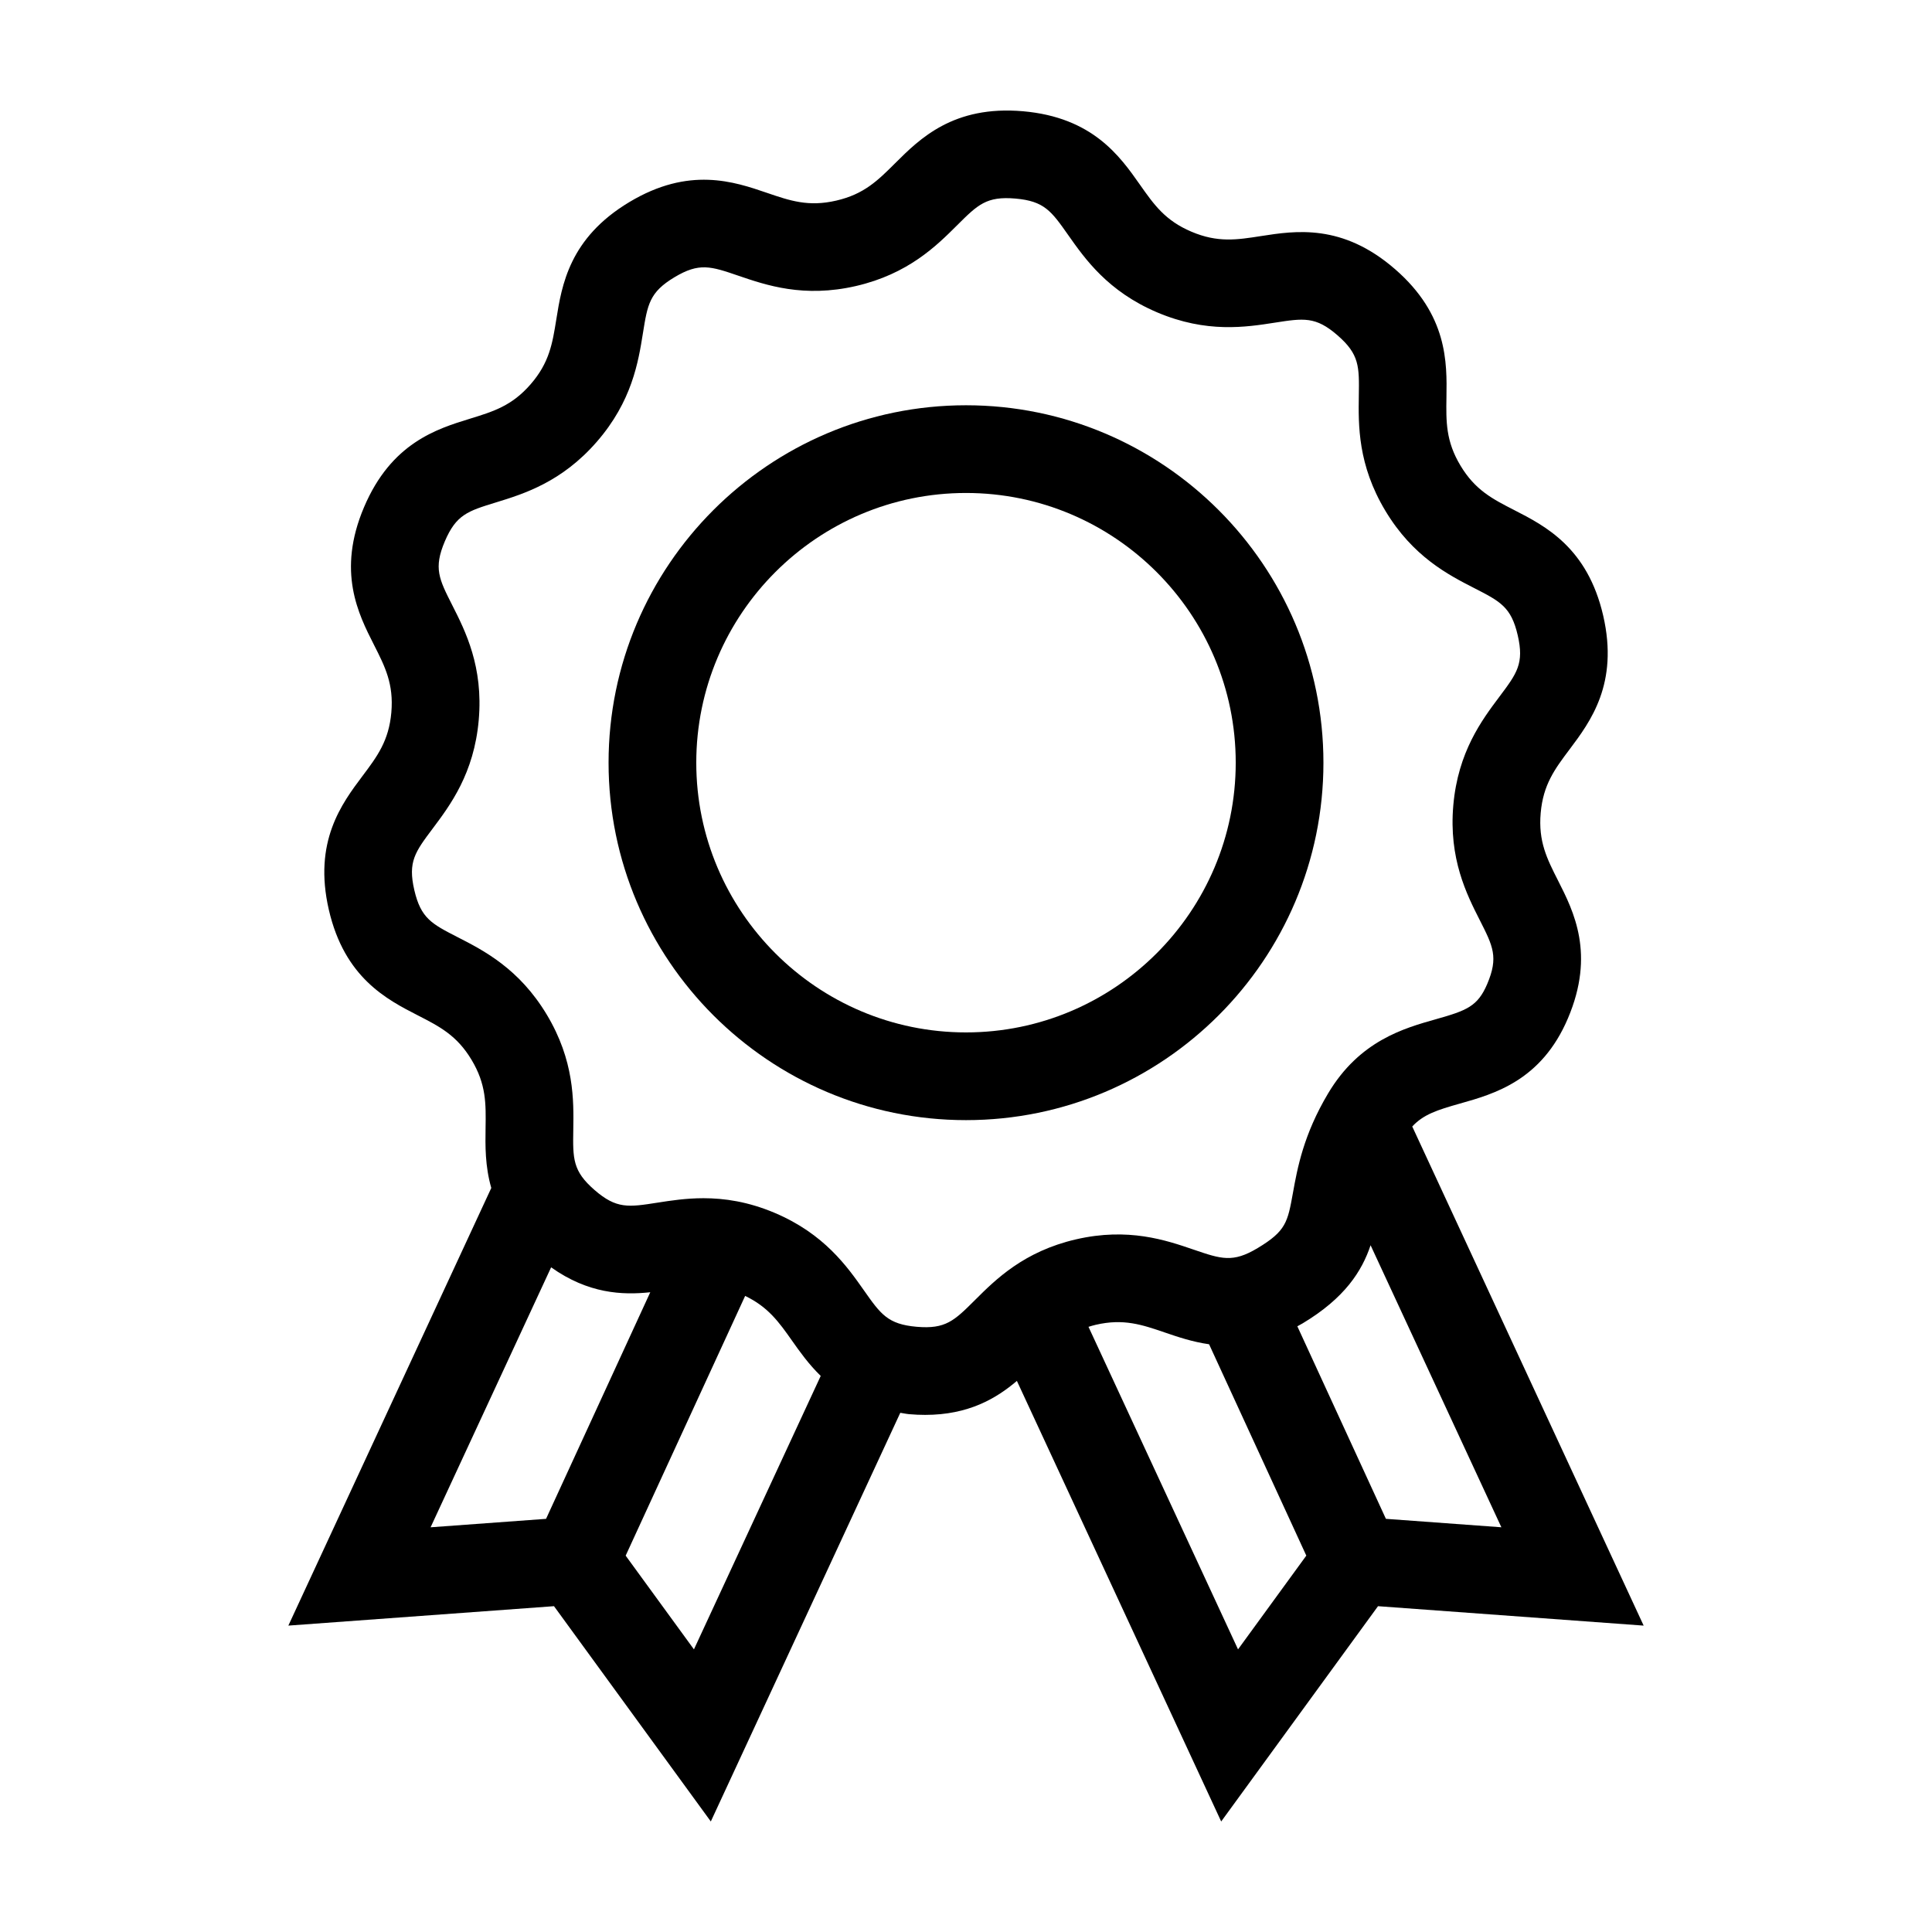
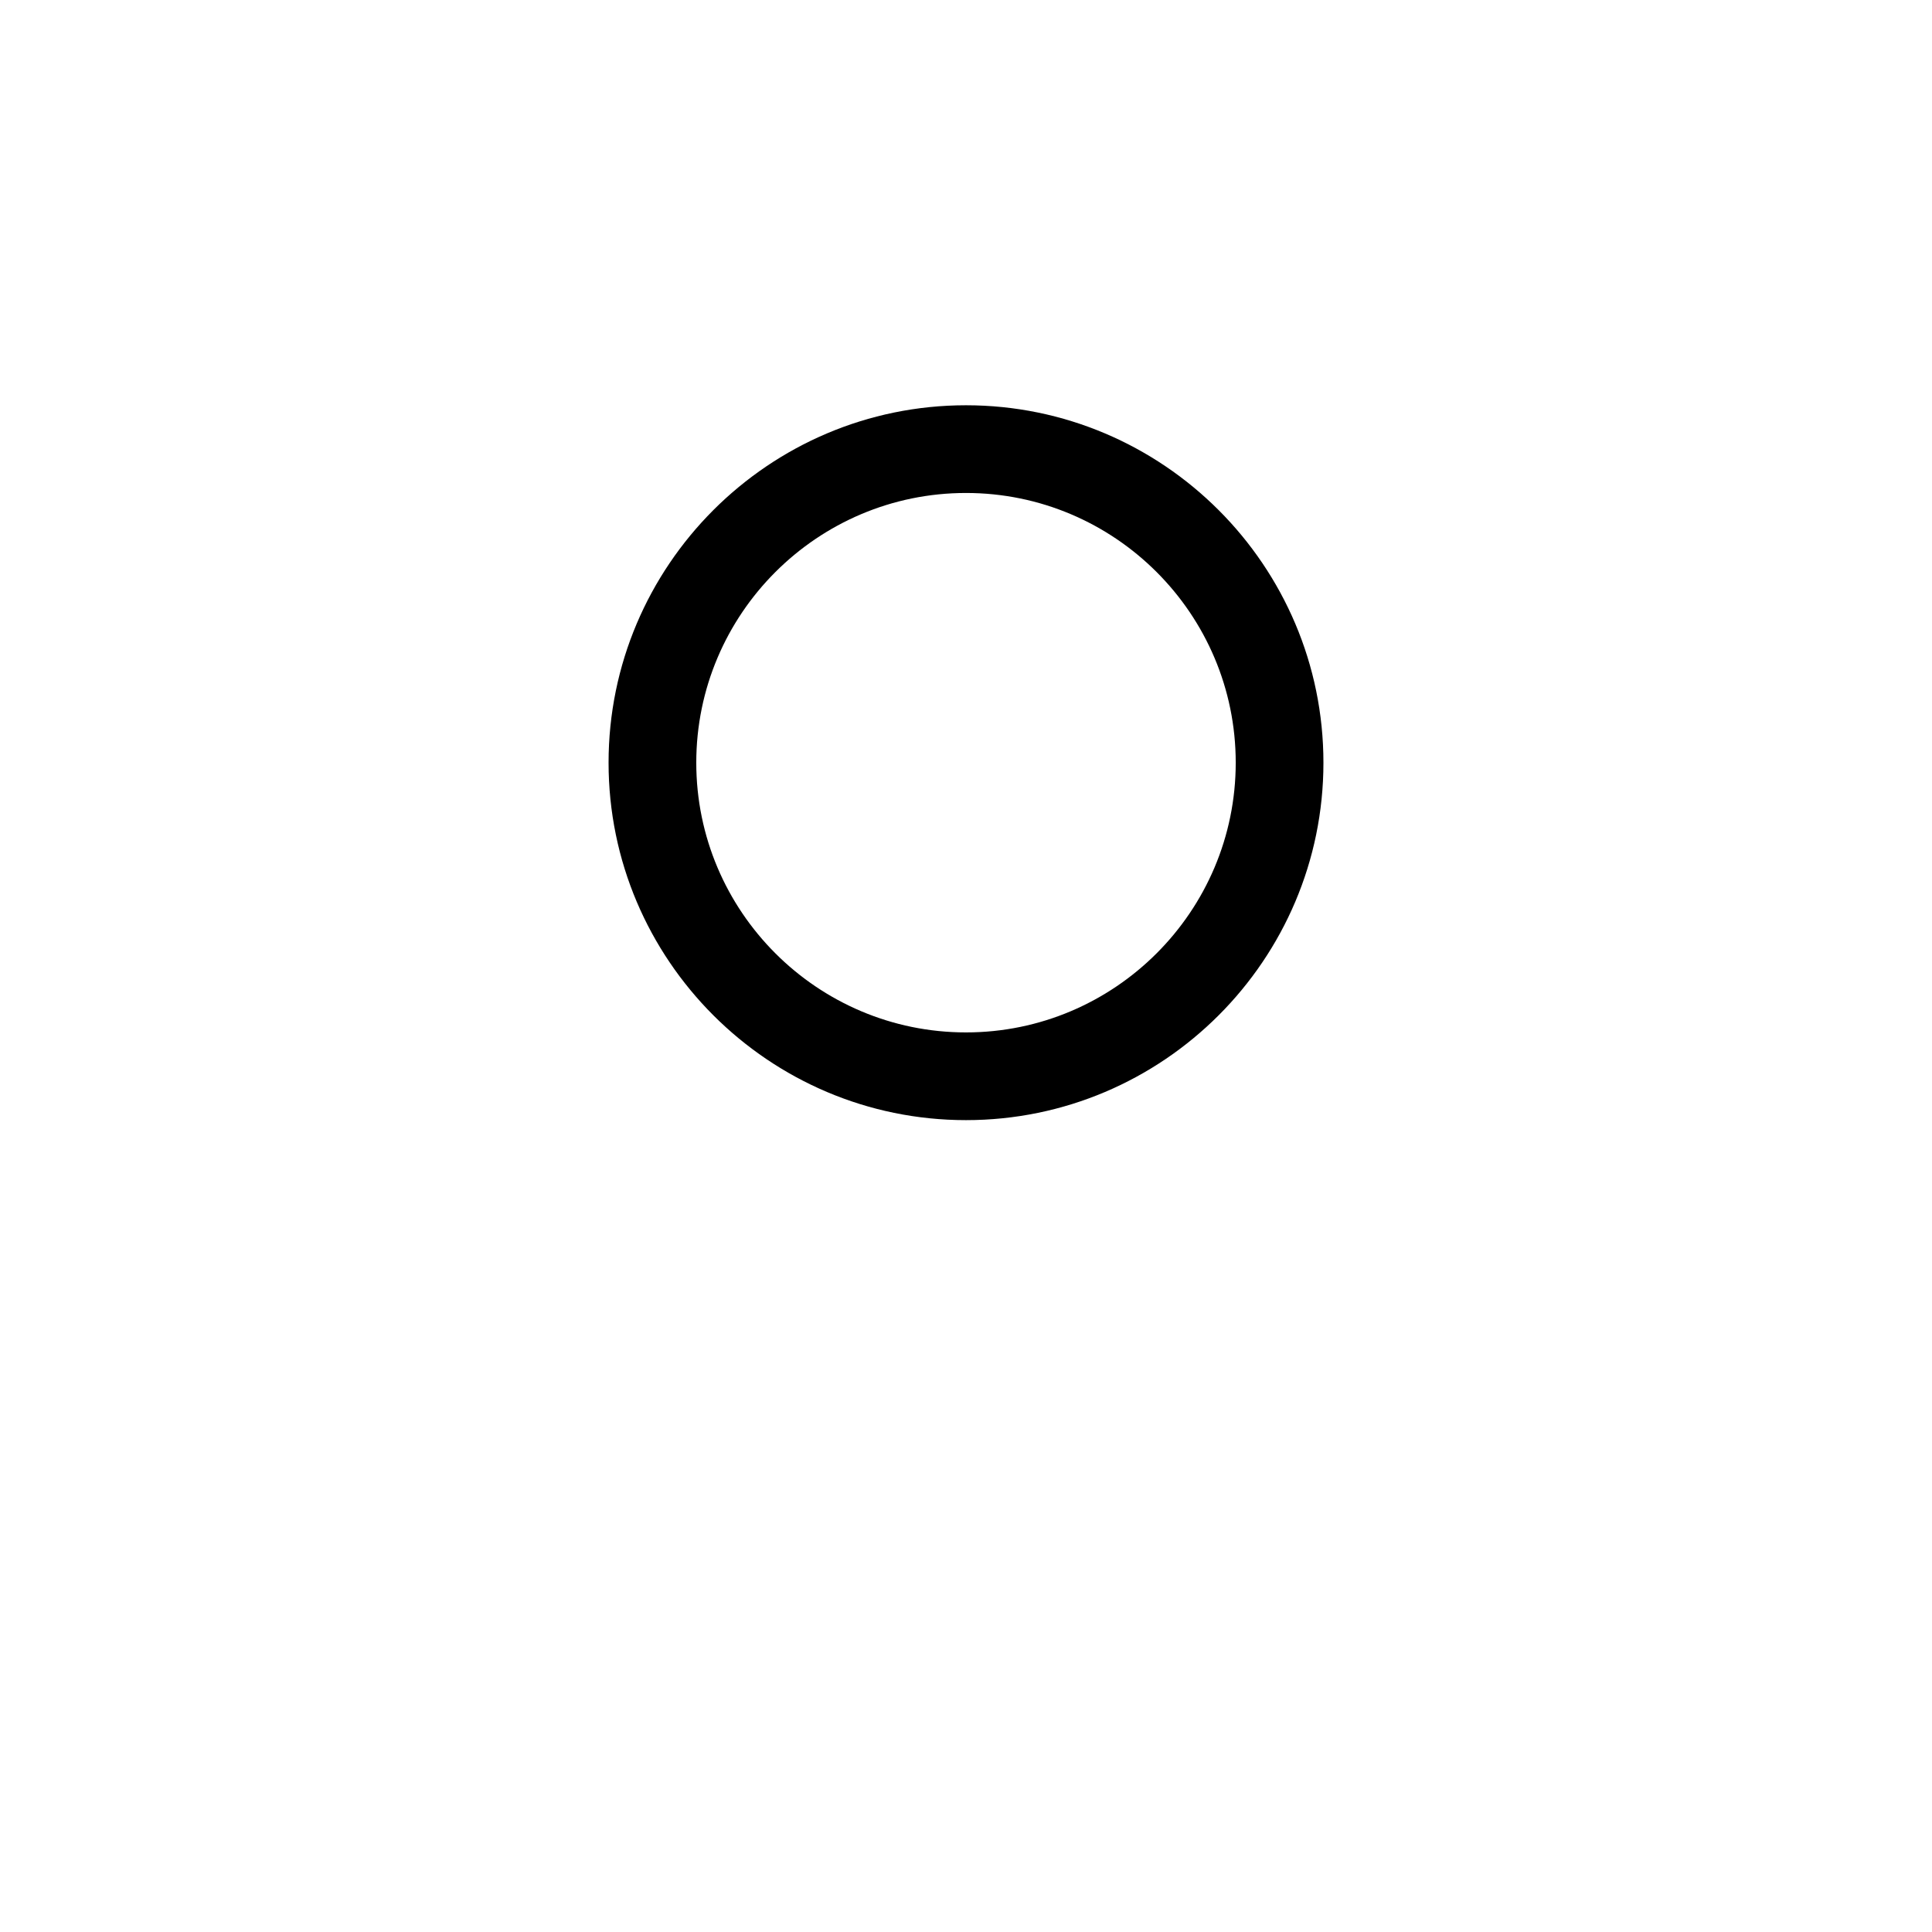
<svg xmlns="http://www.w3.org/2000/svg" fill="#000000" width="800px" height="800px" version="1.1" viewBox="144 144 512 512">
  <g>
-     <path d="m513.7 215.33c-13.965-12.141-26.414-10.184-35.512-8.77-6.414 1.004-11.488 1.797-18.449-1.16-6.969-2.957-9.914-7.152-13.652-12.465-5.289-7.531-12.539-17.84-30.98-19.453-18.438-1.605-27.367 7.281-33.887 13.777-4.602 4.586-8.23 8.203-15.613 9.906-7.367 1.703-12.223 0.039-18.367-2.062-8.707-2.977-20.633-7.062-36.496 2.473-15.859 9.531-17.859 21.98-19.316 31.066-1.027 6.414-1.844 11.477-6.805 17.191-4.961 5.715-9.871 7.219-16.078 9.129-8.797 2.707-20.844 6.414-28.074 23.449-7.234 17.039-1.531 28.277 2.637 36.484 2.938 5.793 5.254 10.363 4.602 17.906-0.66 7.535-3.738 11.645-7.637 16.836-5.523 7.359-13.09 17.438-8.926 35.473 4.16 18.035 15.387 23.773 23.578 27.973 5.777 2.961 10.348 5.297 14.242 11.785 3.894 6.488 3.82 11.617 3.715 18.105-0.07 4.594-0.156 10.039 1.516 15.852l-53.781 115.98 70.398-5.148 41.559 57.055 50.211-108.3c0.785 0.105 1.48 0.281 2.309 0.359 1.492 0.133 2.918 0.191 4.281 0.191 11.465 0 18.828-4.336 24.312-9.008l54.141 116.76 41.559-57.055 70.402 5.148-61.328-132.27c2.953-3.184 6.602-4.379 12.617-6.07 9.133-2.574 21.645-6.102 28.652-22.621 7.234-17.035 1.531-28.277-2.629-36.484-2.938-5.789-5.262-10.367-4.602-17.906 0.66-7.535 3.738-11.645 7.637-16.836 5.523-7.359 13.09-17.438 8.926-35.477-4.16-18.031-15.387-23.773-23.578-27.965-5.785-2.961-10.348-5.297-14.242-11.785-3.898-6.484-3.82-11.617-3.719-18.105 0.148-9.215 0.344-21.816-13.621-33.957zm-224.99 331.18-30.598 2.238 31.941-68.891c9.863 6.996 18.863 7.394 26.277 6.602zm39.191 34.59-18.094-24.836 31.664-68.832c6.082 2.918 8.938 6.902 12.445 11.887 2.051 2.91 4.414 6.238 7.582 9.316zm144.19 0-39.629-85.477c0.621-0.191 1.238-0.383 1.926-0.539 7.375-1.703 12.227-0.039 18.375 2.062 3.379 1.16 7.262 2.473 11.656 3.098l25.766 56.012zm69.789-32.355-30.602-2.238-23.469-51.023c0.484-0.266 0.957-0.516 1.445-0.805 11.145-6.695 15.664-13.816 17.965-20.676zm-7.188-248.89c6.922 3.543 9.789 5.012 11.523 12.508 1.734 7.496-0.203 10.07-4.871 16.293-4.625 6.168-10.965 14.605-12.203 28.762s3.535 23.574 7.023 30.445c3.516 6.938 4.973 9.809 1.969 16.895-2.527 5.953-5.461 7.047-13.566 9.336-8.559 2.414-20.289 5.723-28.605 19.672-6.539 10.973-8.148 19.863-9.32 26.363-1.402 7.758-1.824 10.102-9.344 14.621-6.602 3.965-9.637 2.918-17.004 0.402-7.289-2.492-17.281-5.91-31.125-2.715-13.844 3.199-21.328 10.645-26.781 16.086-5.512 5.492-7.789 7.754-15.457 7.09-7.664-0.672-9.516-3.305-13.992-9.668-4.434-6.301-10.504-14.941-23.582-20.496-7.098-3.012-13.418-3.91-18.93-3.91-4.644 0-8.715 0.637-12.195 1.18-7.668 1.203-10.855 1.703-16.672-3.352-5.809-5.047-5.758-8.266-5.633-16.043 0.121-7.707 0.281-18.262-7.031-30.445-7.32-12.184-16.715-16.988-23.578-20.5-6.922-3.543-9.789-5.012-11.523-12.508s0.203-10.07 4.871-16.293c4.625-6.168 10.965-14.605 12.203-28.762 1.238-14.156-3.535-23.566-7.023-30.445-3.516-6.938-4.973-9.809-1.969-16.895 3.008-7.082 6.082-8.031 13.516-10.316 7.367-2.266 17.457-5.371 26.777-16.098 9.324-10.727 10.992-21.145 12.211-28.758 1.23-7.68 1.742-10.855 8.34-14.82 6.59-3.965 9.637-2.922 17-0.402 7.297 2.492 17.277 5.914 31.125 2.715 13.844-3.199 21.328-10.645 26.789-16.086 5.512-5.492 7.785-7.75 15.457-7.09 7.664 0.672 9.516 3.305 13.992 9.668 4.434 6.301 10.504 14.941 23.582 20.496 13.074 5.551 23.512 3.918 31.125 2.731 7.68-1.195 10.867-1.703 16.672 3.352 5.809 5.047 5.758 8.266 5.637 16.043-0.121 7.703-0.289 18.262 7.031 30.445 7.305 12.18 16.703 16.988 23.562 20.5z" />
    <path d="m400 251.4c-52.23 0-94.723 42.492-94.723 94.723 0 52.23 42.492 94.723 94.723 94.723s94.723-42.492 94.723-94.723c-0.004-52.23-42.496-94.723-94.723-94.723zm0 166.2c-39.414 0-71.48-32.066-71.48-71.48 0-39.414 32.066-71.477 71.48-71.477s71.48 32.062 71.48 71.477c0 39.414-32.07 71.48-71.48 71.48z" />
  </g>
</svg>